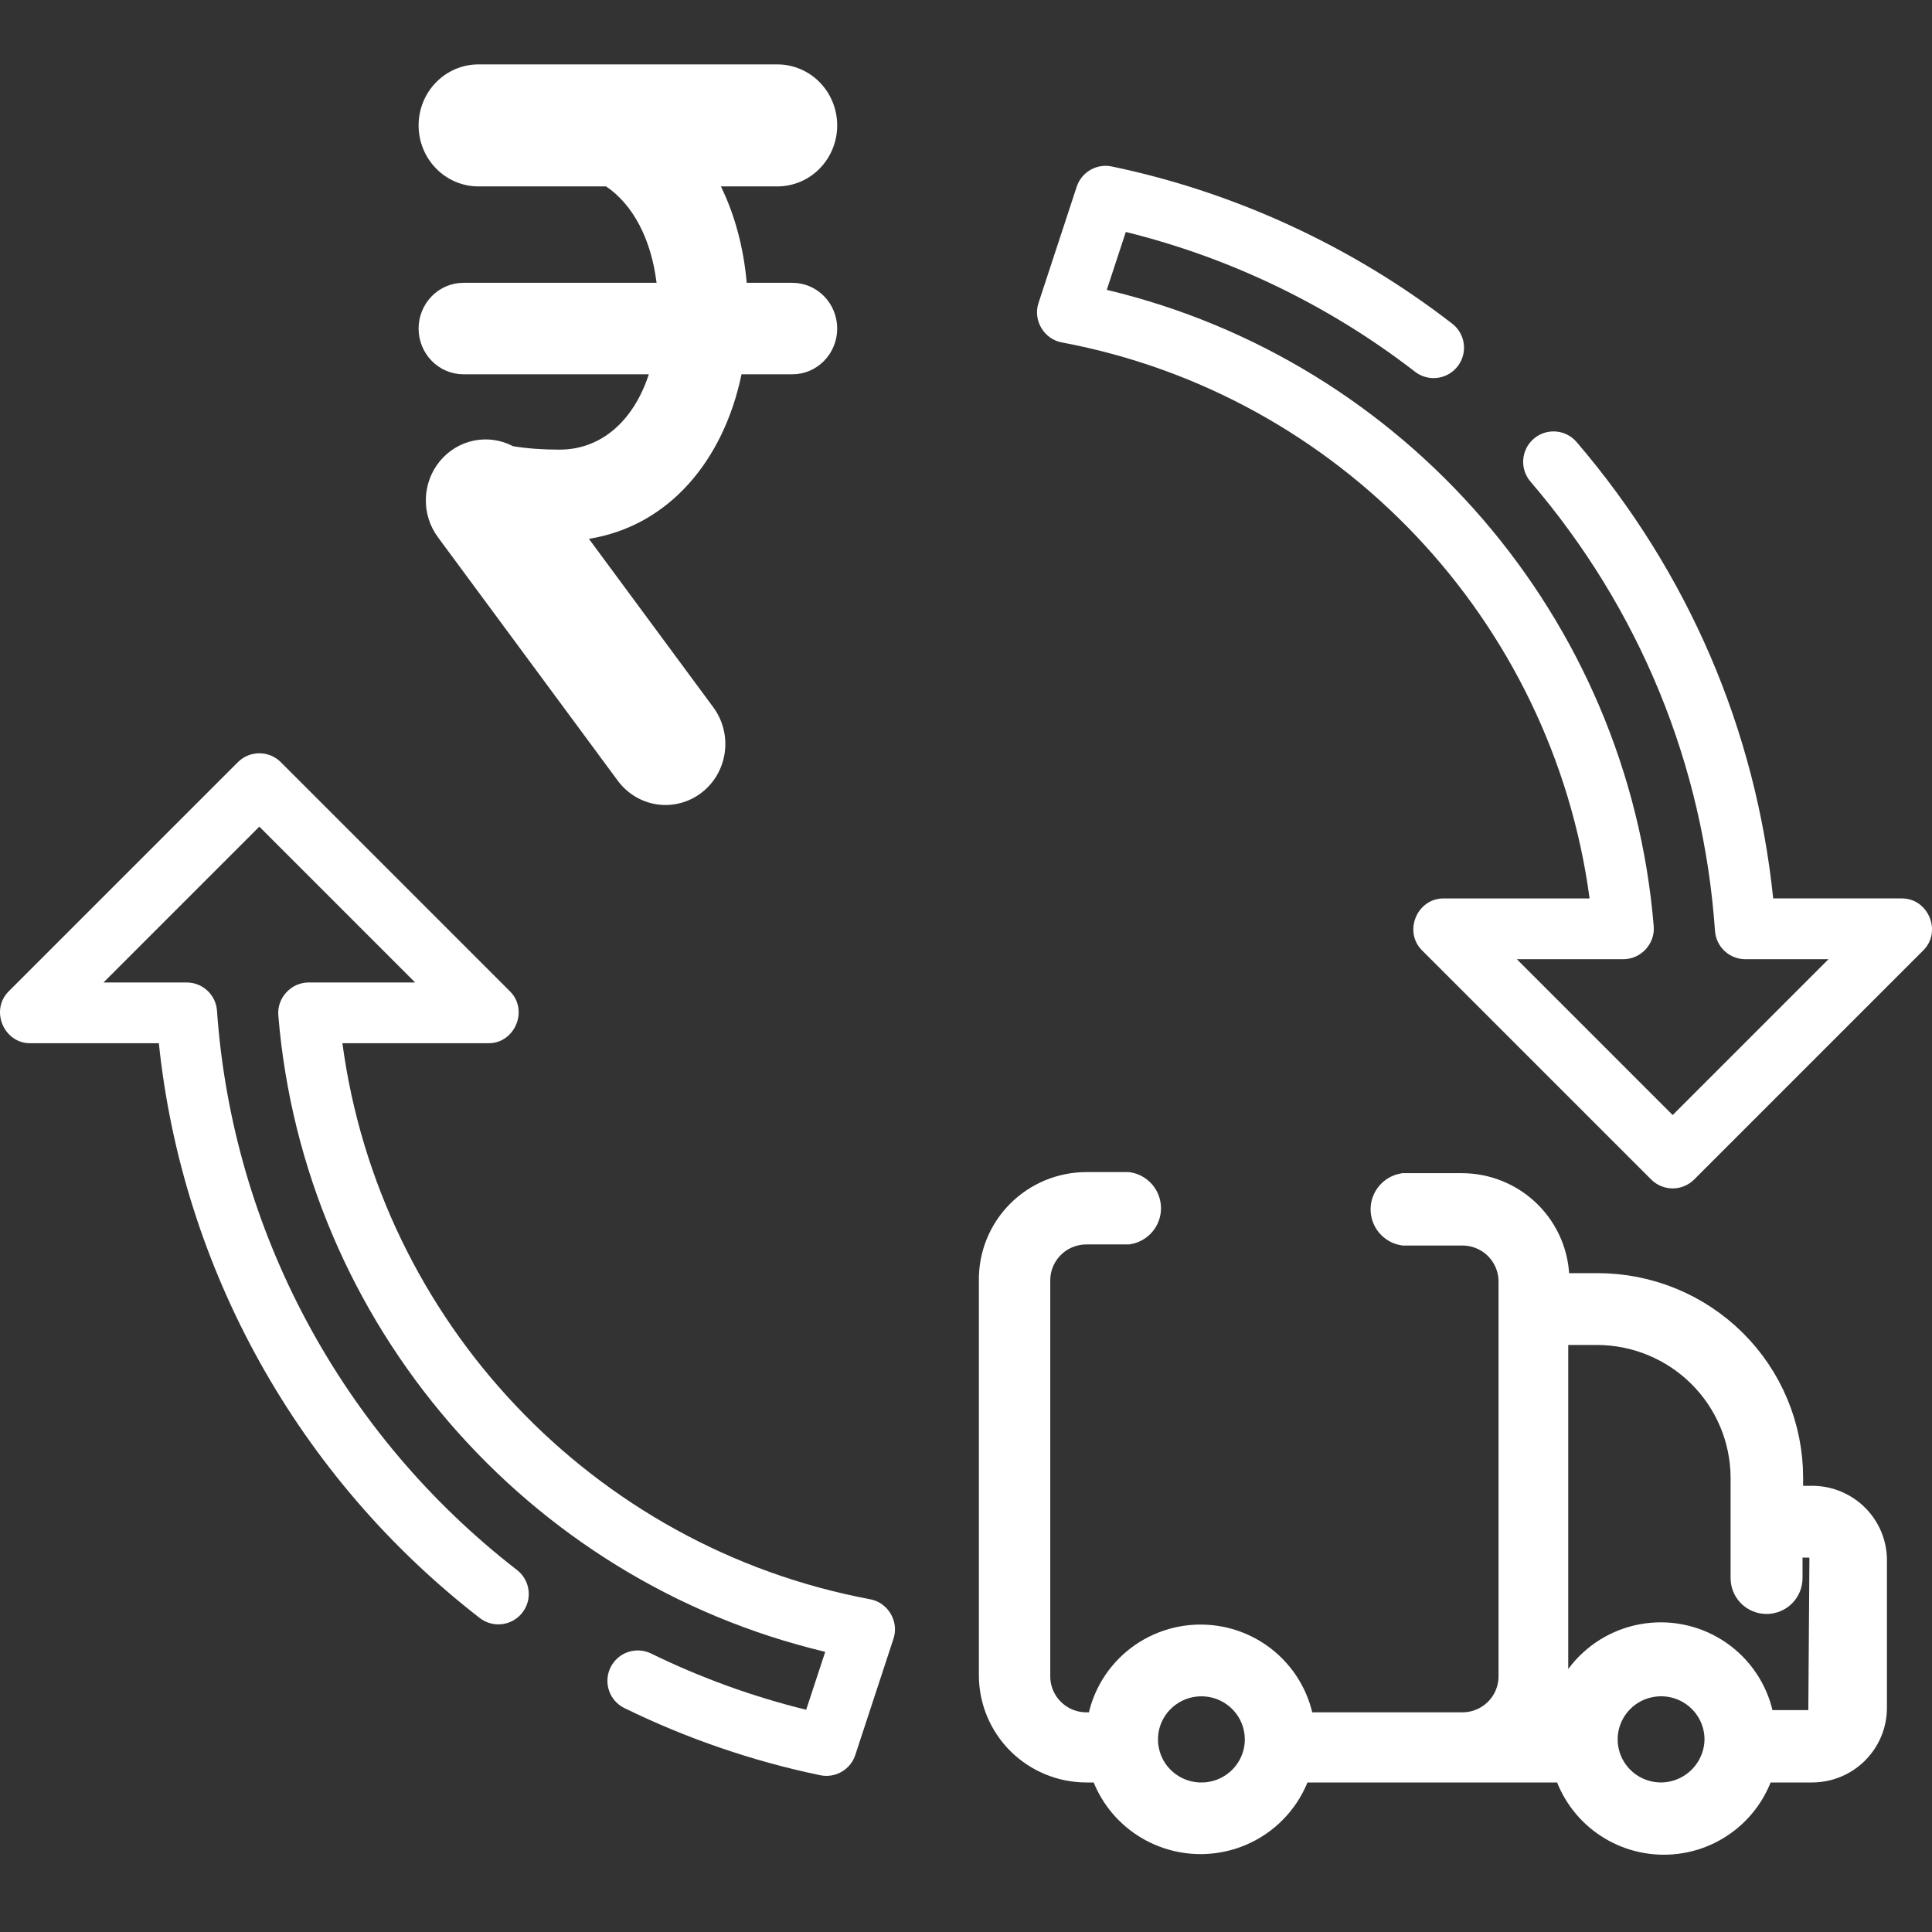
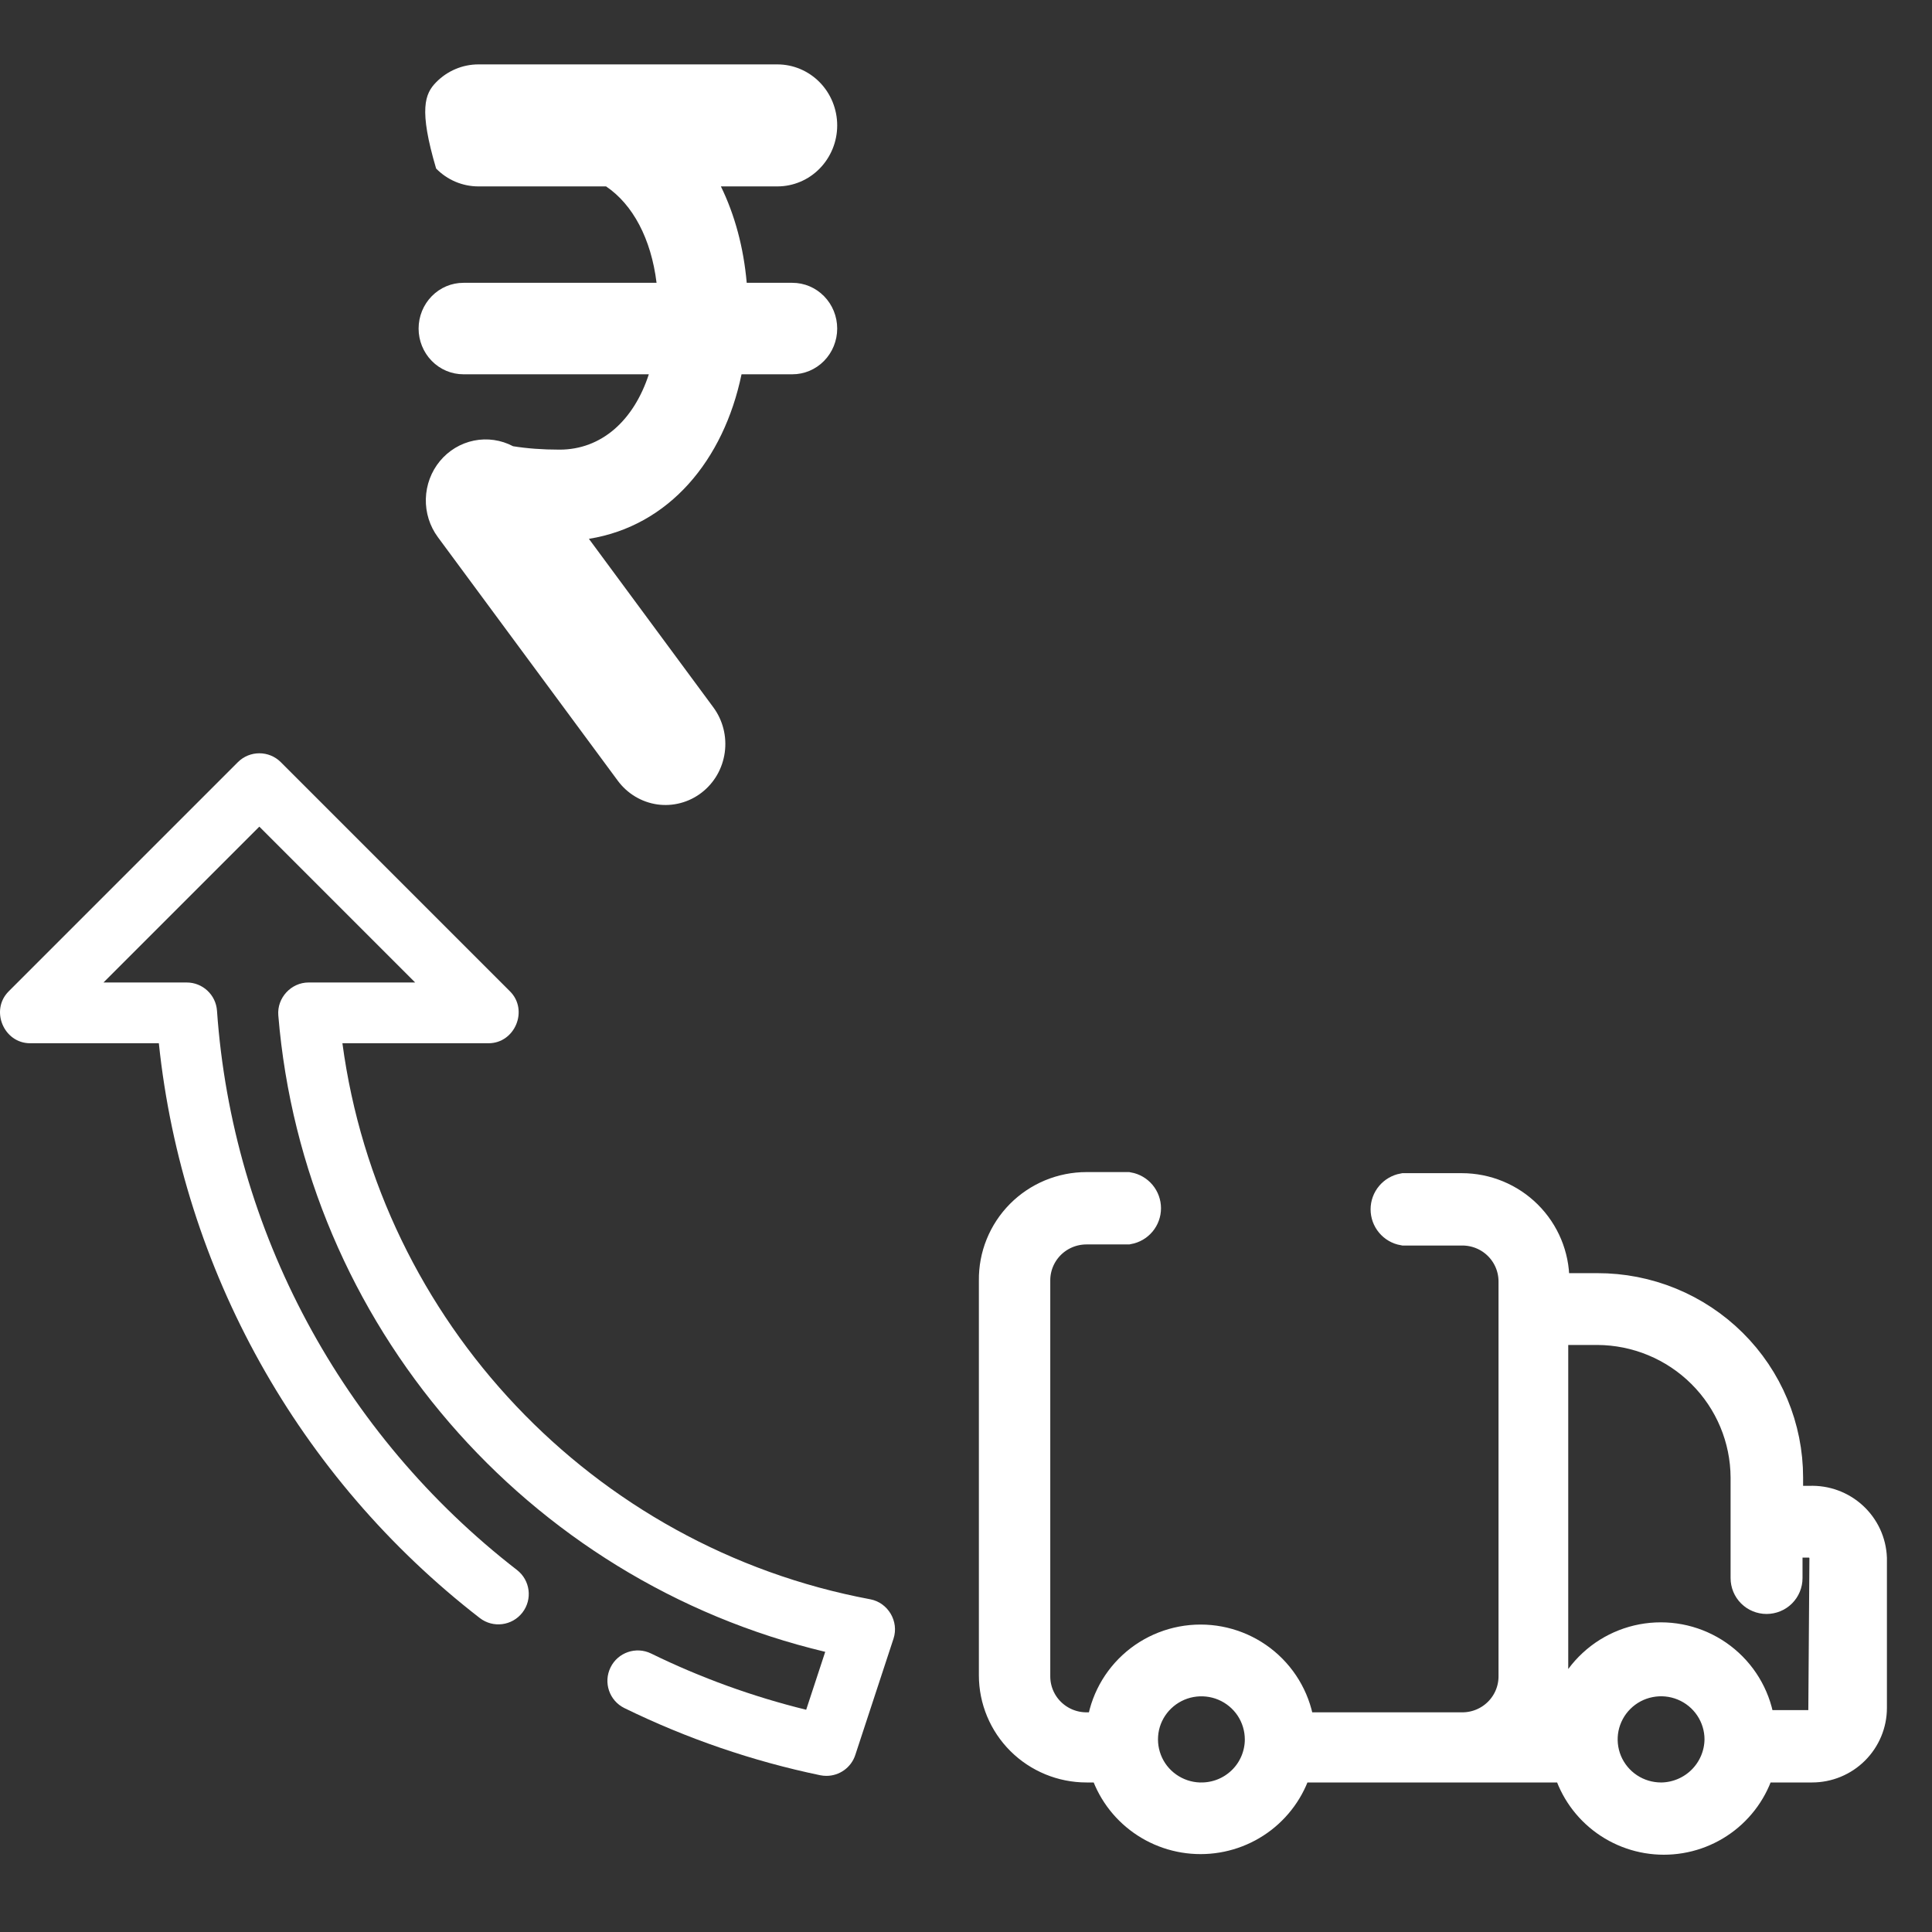
<svg xmlns="http://www.w3.org/2000/svg" width="60" height="60" viewBox="0 0 60 60" fill="none">
  <rect x="0" y="0" width="60" height="60" fill="#333333" stroke="none" />
  <g clip-path="url(#clip0_2505_637)">
    <path d="M56.207 46.744H55.397V45.886C55.397 45.13 55.247 44.382 54.955 43.683C54.664 42.985 54.237 42.35 53.699 41.817C53.161 41.283 52.522 40.86 51.819 40.572C51.116 40.284 50.364 40.137 49.603 40.139H48.138V39.762C48.138 39.039 47.849 38.345 47.335 37.833C46.821 37.322 46.124 37.034 45.397 37.034H43.604C43.48 37.057 43.369 37.121 43.289 37.217C43.209 37.312 43.165 37.433 43.165 37.557C43.165 37.682 43.209 37.803 43.289 37.898C43.369 37.994 43.48 38.059 43.604 38.081H45.414C45.871 38.081 46.31 38.261 46.633 38.583C46.956 38.905 47.138 39.341 47.138 39.796V52.062C47.138 52.517 46.956 52.954 46.633 53.275C46.31 53.597 45.871 53.778 45.414 53.778H40.242C40.185 53.036 39.848 52.343 39.3 51.838C38.752 51.333 38.032 51.052 37.285 51.052C36.537 51.052 35.817 51.333 35.269 51.838C34.721 52.343 34.385 53.036 34.328 53.778H33.742C33.284 53.778 32.846 53.597 32.522 53.275C32.199 52.954 32.017 52.517 32.017 52.062V39.762C32.017 39.307 32.199 38.871 32.522 38.549C32.846 38.227 33.284 38.047 33.742 38.047H35.017C35.141 38.024 35.252 37.96 35.332 37.864C35.412 37.768 35.456 37.648 35.456 37.523C35.456 37.399 35.412 37.278 35.332 37.182C35.252 37.087 35.141 37.022 35.017 37H33.742C33.379 37 33.019 37.072 32.684 37.211C32.35 37.35 32.046 37.554 31.791 37.811C31.536 38.068 31.335 38.373 31.199 38.708C31.063 39.042 30.996 39.401 31 39.762V52.028C31 52.751 31.289 53.445 31.803 53.957C32.317 54.468 33.014 54.756 33.742 54.756H34.397C34.562 55.393 34.935 55.957 35.458 56.36C35.981 56.763 36.623 56.981 37.285 56.981C37.946 56.981 38.588 56.763 39.111 56.36C39.634 55.957 40.007 55.393 40.173 54.756H48.793C48.952 55.396 49.322 55.965 49.844 56.372C50.366 56.779 51.01 57 51.672 57C52.336 57 52.979 56.779 53.501 56.372C54.023 55.965 54.393 55.396 54.552 54.756H56.276C56.733 54.756 57.172 54.575 57.495 54.253C57.818 53.931 58 53.495 58 53.04V48.391C57.991 48.166 57.938 47.944 57.843 47.739C57.748 47.535 57.613 47.351 57.447 47.198C57.28 47.045 57.085 46.926 56.872 46.848C56.659 46.77 56.433 46.735 56.207 46.744ZM37.242 55.956C36.859 55.943 36.49 55.818 36.179 55.597C35.867 55.376 35.628 55.069 35.492 54.714C35.355 54.358 35.326 53.971 35.408 53.599C35.491 53.228 35.682 52.889 35.957 52.625C36.232 52.361 36.579 52.182 36.955 52.113C37.331 52.044 37.719 52.086 38.071 52.234C38.423 52.383 38.723 52.631 38.935 52.948C39.146 53.266 39.258 53.638 39.259 54.018C39.259 54.275 39.207 54.53 39.107 54.768C39.007 55.005 38.861 55.221 38.676 55.401C38.491 55.581 38.273 55.724 38.032 55.819C37.792 55.914 37.535 55.961 37.276 55.956H37.242ZM51.586 55.956C51.201 55.956 50.824 55.843 50.504 55.63C50.184 55.417 49.934 55.114 49.786 54.76C49.639 54.406 49.6 54.016 49.675 53.64C49.751 53.264 49.936 52.918 50.209 52.647C50.481 52.376 50.828 52.191 51.206 52.117C51.584 52.042 51.976 52.08 52.332 52.227C52.688 52.374 52.992 52.622 53.206 52.941C53.42 53.26 53.535 53.635 53.535 54.018C53.53 54.525 53.328 55.01 52.971 55.372C52.614 55.734 52.13 55.943 51.621 55.956H51.586ZM56.759 53.109C56.759 53.188 56.743 53.266 56.713 53.339C56.682 53.411 56.638 53.477 56.582 53.533C56.526 53.589 56.459 53.633 56.386 53.663C56.313 53.694 56.234 53.709 56.155 53.709H54.535C54.478 52.968 54.141 52.275 53.593 51.77C53.045 51.264 52.325 50.983 51.578 50.983C50.83 50.983 50.11 51.264 49.562 51.77C49.014 52.275 48.678 52.968 48.621 53.709H47.5C47.891 53.222 48.104 52.617 48.103 51.994V41.169H49.603C50.86 41.173 52.063 41.672 52.951 42.556C53.839 43.439 54.34 44.637 54.345 45.886V49.009C54.345 49.145 54.399 49.276 54.496 49.373C54.593 49.469 54.725 49.523 54.862 49.523C54.999 49.523 55.131 49.469 55.228 49.373C55.325 49.276 55.379 49.145 55.379 49.009V47.773H56.19C56.351 47.778 56.505 47.845 56.617 47.96C56.73 48.076 56.793 48.23 56.793 48.391L56.759 53.109Z" fill="white" stroke="white" stroke-width="1.2" />
-     <path d="M59.064 27.901H55.068C54.525 22.653 52.425 17.77 48.963 13.728C48.624 13.332 48.028 13.286 47.633 13.625C47.237 13.964 47.191 14.56 47.53 14.956C50.918 18.912 52.9 23.737 53.261 28.911C53.296 29.405 53.707 29.789 54.203 29.789H56.786L51.946 34.629L47.107 29.789H50.417C50.961 29.789 51.402 29.31 51.358 28.768C50.569 19.192 43.649 11.209 34.372 9.002L34.963 7.204C38.204 8.001 41.293 9.492 43.945 11.545C44.357 11.864 44.95 11.788 45.269 11.376C45.588 10.964 45.513 10.371 45.1 10.052C42 7.653 38.344 5.964 34.527 5.17C34.057 5.072 33.588 5.343 33.438 5.799L32.251 9.412C32.075 9.947 32.422 10.531 32.974 10.634C41.603 12.249 48.212 19.275 49.366 27.902H44.828C44.006 27.902 43.579 28.93 44.161 29.513L51.279 36.631C51.456 36.807 51.696 36.907 51.946 36.907C52.197 36.907 52.437 36.807 52.614 36.63L59.731 29.513C60.314 28.93 59.887 27.901 59.064 27.901Z" fill="white" />
    <path d="M27.026 49.667C18.397 48.051 11.788 41.026 10.634 32.399H15.172C15.994 32.399 16.421 31.37 15.839 30.788L8.721 23.67C8.353 23.302 7.755 23.302 7.387 23.67L0.269 30.788C-0.313 31.37 0.114 32.399 0.936 32.399H4.933C5.666 39.422 9.265 45.888 14.9 50.249C15.312 50.568 15.905 50.492 16.224 50.08C16.543 49.668 16.467 49.075 16.055 48.757C10.611 44.543 7.216 38.213 6.739 31.39C6.705 30.895 6.293 30.512 5.798 30.512H3.214L8.054 25.672L12.893 30.512H9.583C9.04 30.512 8.598 30.991 8.643 31.533C9.432 41.109 16.352 49.092 25.628 51.299L25.037 53.098C23.377 52.69 21.761 52.105 20.222 51.352C19.754 51.123 19.189 51.316 18.96 51.785C18.731 52.253 18.924 52.818 19.393 53.047C21.325 53.992 23.371 54.694 25.474 55.132C25.538 55.145 25.603 55.151 25.666 55.151C26.066 55.151 26.433 54.896 26.562 54.502L27.749 50.889C27.925 50.354 27.578 49.77 27.026 49.667Z" fill="white" />
-     <path d="M18.289 16.734L22.152 21.965C22.299 22.164 22.406 22.39 22.467 22.631C22.528 22.872 22.542 23.122 22.508 23.369C22.474 23.615 22.393 23.852 22.27 24.067C22.146 24.281 21.982 24.468 21.787 24.618C21.592 24.768 21.371 24.877 21.134 24.939C20.898 25.002 20.652 25.016 20.411 24.982C20.169 24.947 19.937 24.864 19.727 24.738C19.517 24.612 19.333 24.445 19.186 24.246L13.598 16.681C13.345 16.338 13.213 15.918 13.225 15.488C13.237 15.059 13.391 14.647 13.662 14.319C13.934 13.991 14.306 13.767 14.719 13.683C15.132 13.599 15.56 13.661 15.934 13.858C16.369 13.928 16.848 13.964 17.377 13.964C18.681 13.964 19.682 13.059 20.15 11.624H14.393C14.023 11.624 13.669 11.475 13.408 11.208C13.147 10.942 13 10.58 13 10.204C13 9.827 13.147 9.465 13.408 9.199C13.669 8.932 14.023 8.783 14.393 8.783H20.39C20.222 7.418 19.656 6.352 18.822 5.789H14.857C14.365 5.789 13.892 5.59 13.544 5.234C13.196 4.879 13 4.397 13 3.895C13 3.392 13.196 2.91 13.544 2.555C13.892 2.2 14.365 2 14.857 2H24.143C24.635 2 25.108 2.2 25.456 2.555C25.804 2.91 26 3.392 26 3.895C26 4.397 25.804 4.879 25.456 5.234C25.108 5.59 24.635 5.789 24.143 5.789H22.388C22.821 6.674 23.094 7.691 23.19 8.783H24.607C24.977 8.783 25.331 8.932 25.592 9.199C25.853 9.465 26 9.827 26 10.204C26 10.58 25.853 10.942 25.592 11.208C25.331 11.475 24.977 11.624 24.607 11.624H23.029C22.475 14.29 20.781 16.334 18.289 16.734Z" fill="white" />
+     <path d="M18.289 16.734L22.152 21.965C22.299 22.164 22.406 22.39 22.467 22.631C22.528 22.872 22.542 23.122 22.508 23.369C22.474 23.615 22.393 23.852 22.27 24.067C22.146 24.281 21.982 24.468 21.787 24.618C21.592 24.768 21.371 24.877 21.134 24.939C20.898 25.002 20.652 25.016 20.411 24.982C20.169 24.947 19.937 24.864 19.727 24.738C19.517 24.612 19.333 24.445 19.186 24.246L13.598 16.681C13.345 16.338 13.213 15.918 13.225 15.488C13.237 15.059 13.391 14.647 13.662 14.319C13.934 13.991 14.306 13.767 14.719 13.683C15.132 13.599 15.56 13.661 15.934 13.858C16.369 13.928 16.848 13.964 17.377 13.964C18.681 13.964 19.682 13.059 20.15 11.624H14.393C14.023 11.624 13.669 11.475 13.408 11.208C13.147 10.942 13 10.58 13 10.204C13 9.827 13.147 9.465 13.408 9.199C13.669 8.932 14.023 8.783 14.393 8.783H20.39C20.222 7.418 19.656 6.352 18.822 5.789H14.857C14.365 5.789 13.892 5.59 13.544 5.234C13 3.392 13.196 2.91 13.544 2.555C13.892 2.2 14.365 2 14.857 2H24.143C24.635 2 25.108 2.2 25.456 2.555C25.804 2.91 26 3.392 26 3.895C26 4.397 25.804 4.879 25.456 5.234C25.108 5.59 24.635 5.789 24.143 5.789H22.388C22.821 6.674 23.094 7.691 23.19 8.783H24.607C24.977 8.783 25.331 8.932 25.592 9.199C25.853 9.465 26 9.827 26 10.204C26 10.58 25.853 10.942 25.592 11.208C25.331 11.475 24.977 11.624 24.607 11.624H23.029C22.475 14.29 20.781 16.334 18.289 16.734Z" fill="white" />
  </g>
  <defs>
    <clipPath id="clip0_2505_637">
      <rect width="60" height="60" fill="white" />
    </clipPath>
  </defs>
</svg>